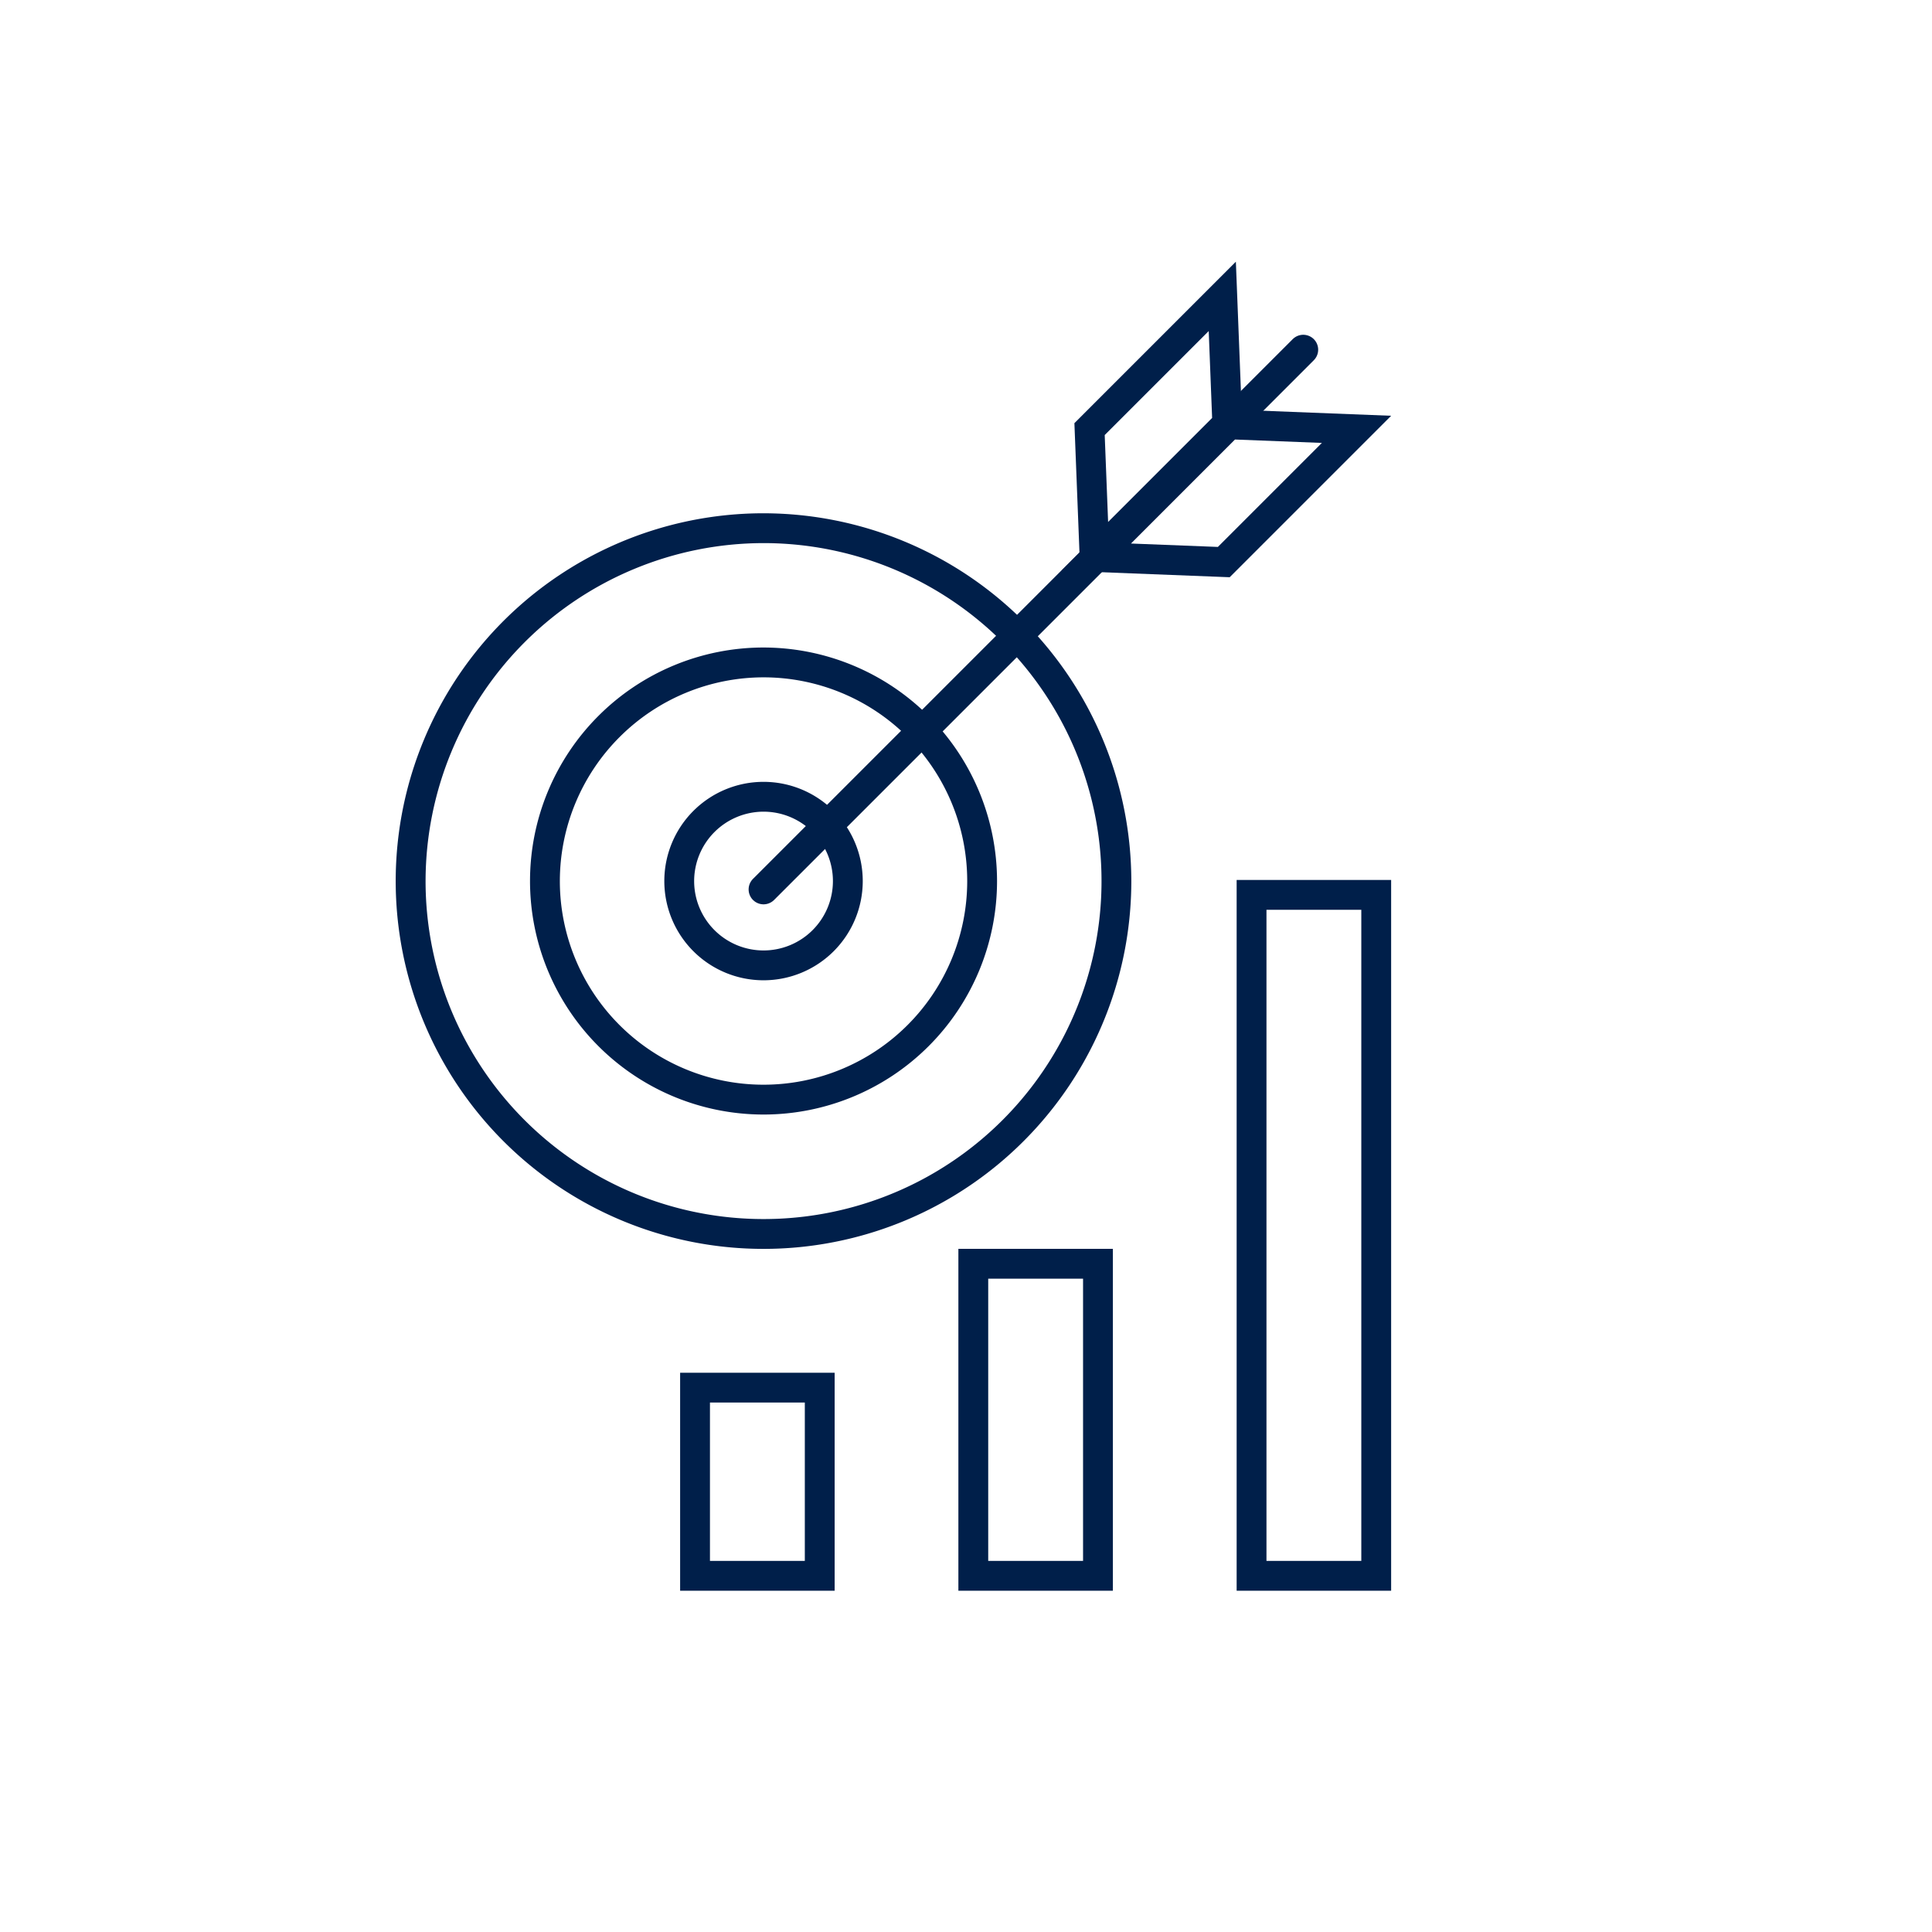
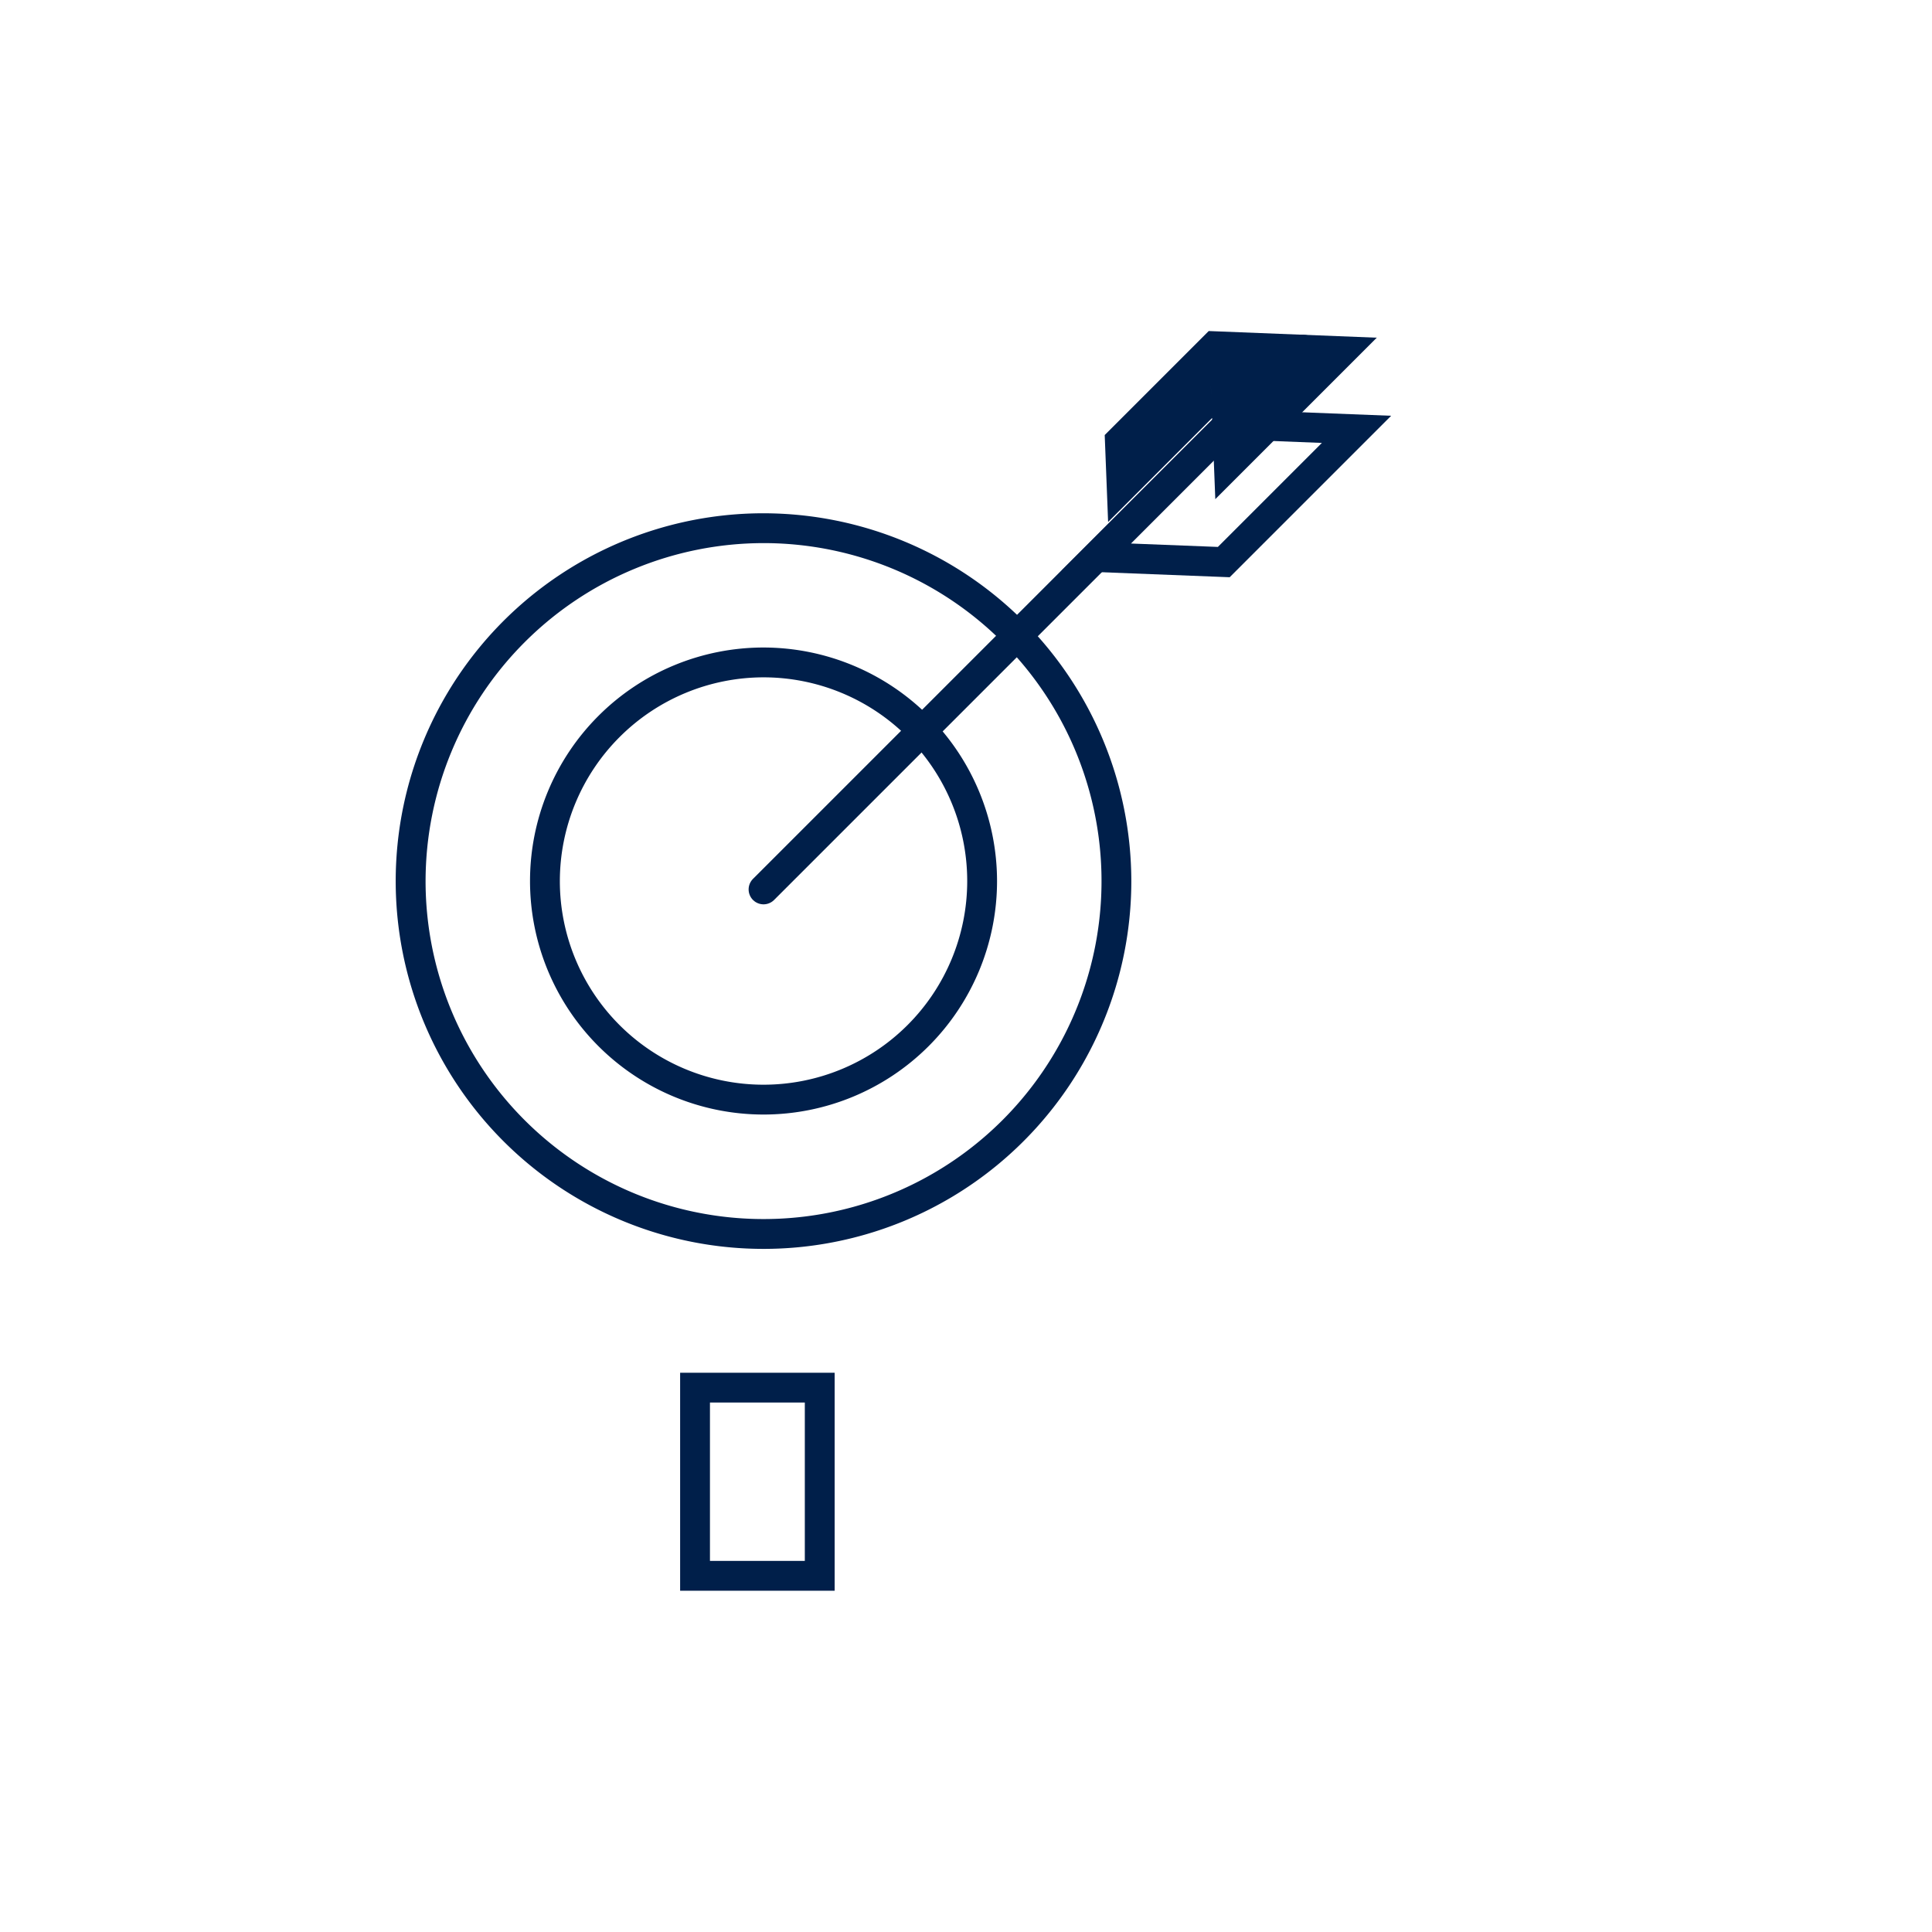
<svg xmlns="http://www.w3.org/2000/svg" width="97.15" height="97.15" viewBox="0 0 97.15 97.15">
  <defs>
    <clipPath id="clip-path">
      <rect id="長方形_268" data-name="長方形 268" width="50.053" height="66.829" transform="translate(0 0)" fill="none" />
    </clipPath>
  </defs>
  <g id="icon-7" transform="translate(1608.765 -3462)">
    <rect id="長方形_42" data-name="長方形 42" width="97.15" height="97.15" transform="translate(-1608.765 3462)" fill="#fff" />
    <g id="グループ_345" data-name="グループ 345" transform="translate(-1588.865 3475.16)" clip-path="url(#clip-path)">
      <path id="パス_514" data-name="パス 514" d="M18.494,14.15A16.995,16.995,0,1,1,1.5,31.144,17.013,17.013,0,0,1,18.494,14.15m0-1.5A18.495,18.495,0,1,0,36.988,31.144,18.514,18.514,0,0,0,18.494,12.65" fill="#001f4a" />
      <path id="パス_515" data-name="パス 515" d="M18.494,20.9A10.242,10.242,0,1,1,8.252,31.145,10.254,10.254,0,0,1,18.494,20.9m0-1.5A11.742,11.742,0,1,0,30.236,31.145,11.756,11.756,0,0,0,18.494,19.4" fill="#001f4a" />
-       <path id="パス_516" data-name="パス 516" d="M18.494,27.655a3.489,3.489,0,1,1-3.489,3.489,3.493,3.493,0,0,1,3.489-3.489m0-1.5a4.989,4.989,0,1,0,4.989,4.989,4.989,4.989,0,0,0-4.989-4.989" fill="#001f4a" />
-       <path id="パス_517" data-name="パス 517" d="M40.88,3.486l.171,4.371-5.23,5.23L35.65,8.716ZM42.245,0,34.126,8.119l.331,8.454,8.119-8.119Z" fill="#001f4a" />
+       <path id="パス_517" data-name="パス 517" d="M40.88,3.486l.171,4.371-5.23,5.23L35.65,8.716Zl.331,8.454,8.119-8.119Z" fill="#001f4a" />
      <path id="パス_518" data-name="パス 518" d="M42.2,8.941l4.371.171-5.23,5.23-4.371-.171Zm-.6-1.525L33.48,15.535l8.454.331,8.119-8.119Z" fill="#001f4a" />
      <line id="線_87" data-name="線 87" x1="27.14" y2="27.14" transform="translate(18.494 4.424)" fill="none" stroke="#001f4a" stroke-linecap="round" stroke-linejoin="round" stroke-width="1.5" />
      <path id="パス_519" data-name="パス 519" d="M20.57,65.329H15.8V57.367H20.57Zm1.5-9.462H14.3V66.829H22.07Z" fill="#001f4a" />
-       <path id="パス_520" data-name="パス 520" d="M34.561,65.329H29.792V51.138h4.769Zm1.5-15.691H28.292V66.829h7.769Z" fill="#001f4a" />
-       <path id="パス_521" data-name="パス 521" d="M48.553,65.329H43.784V32.588h4.769Zm1.5-34.241H42.284V66.829h7.769Z" fill="#001f4a" />
    </g>
  </g>
</svg>